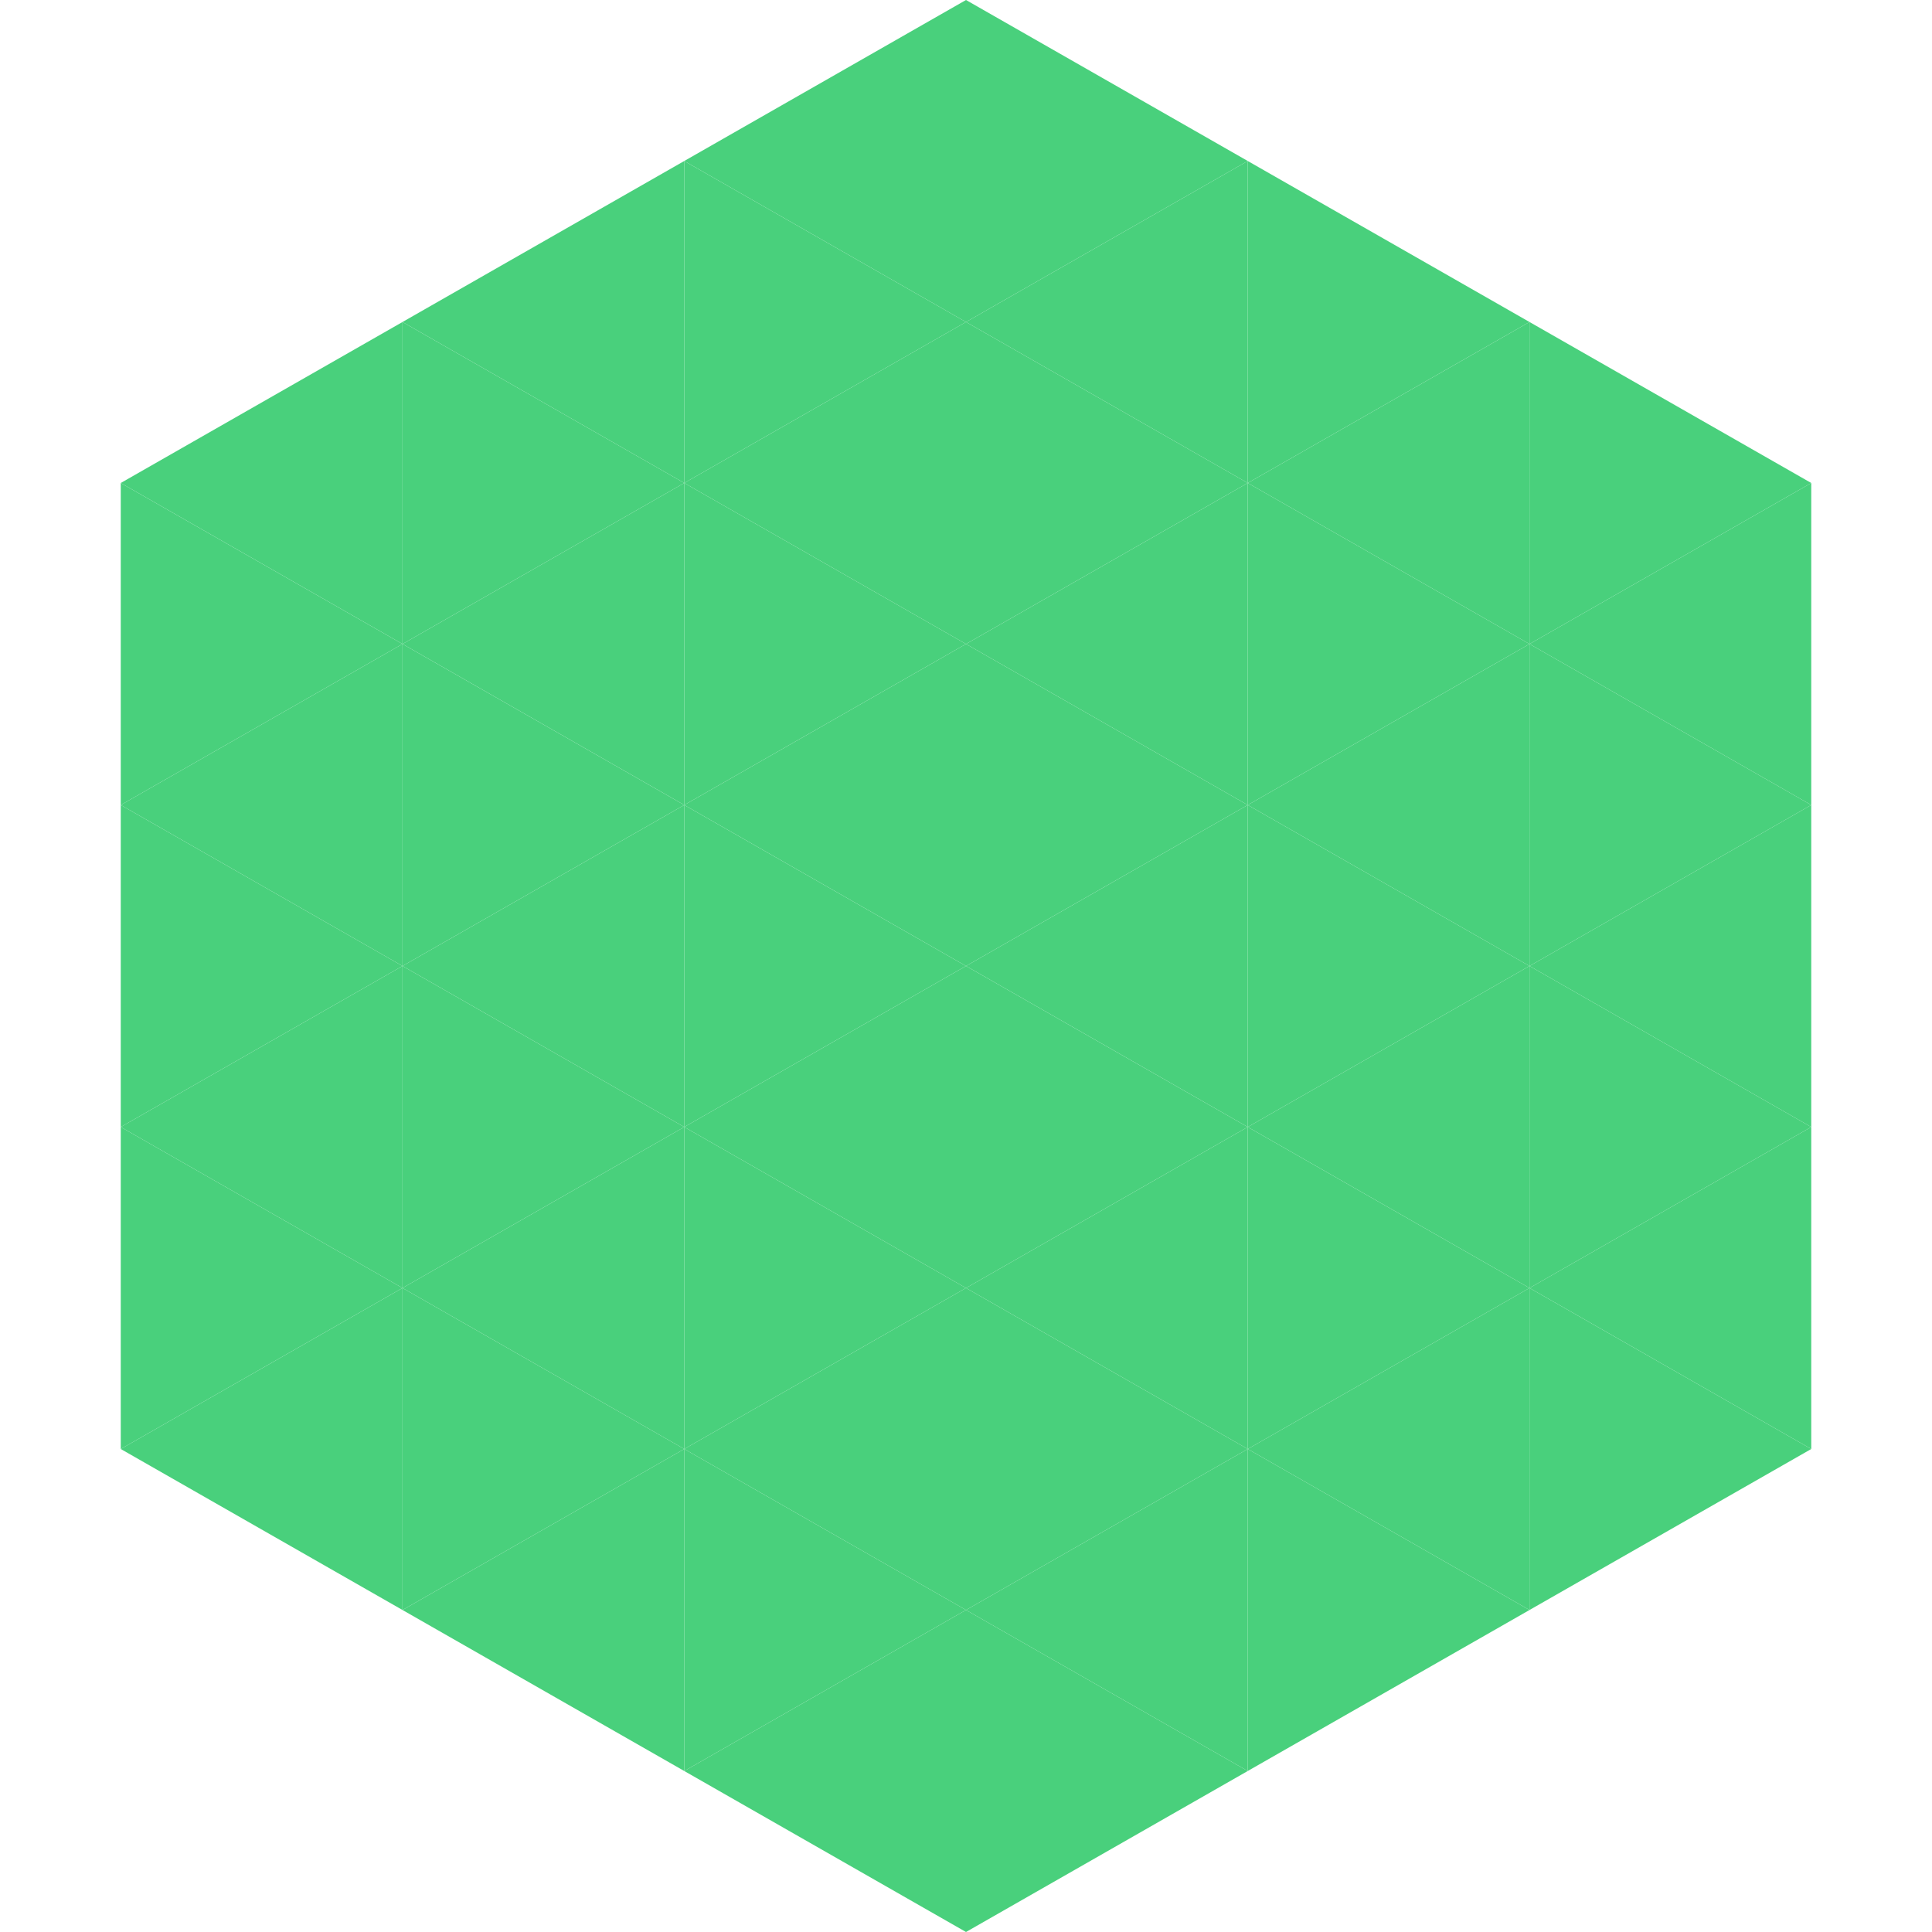
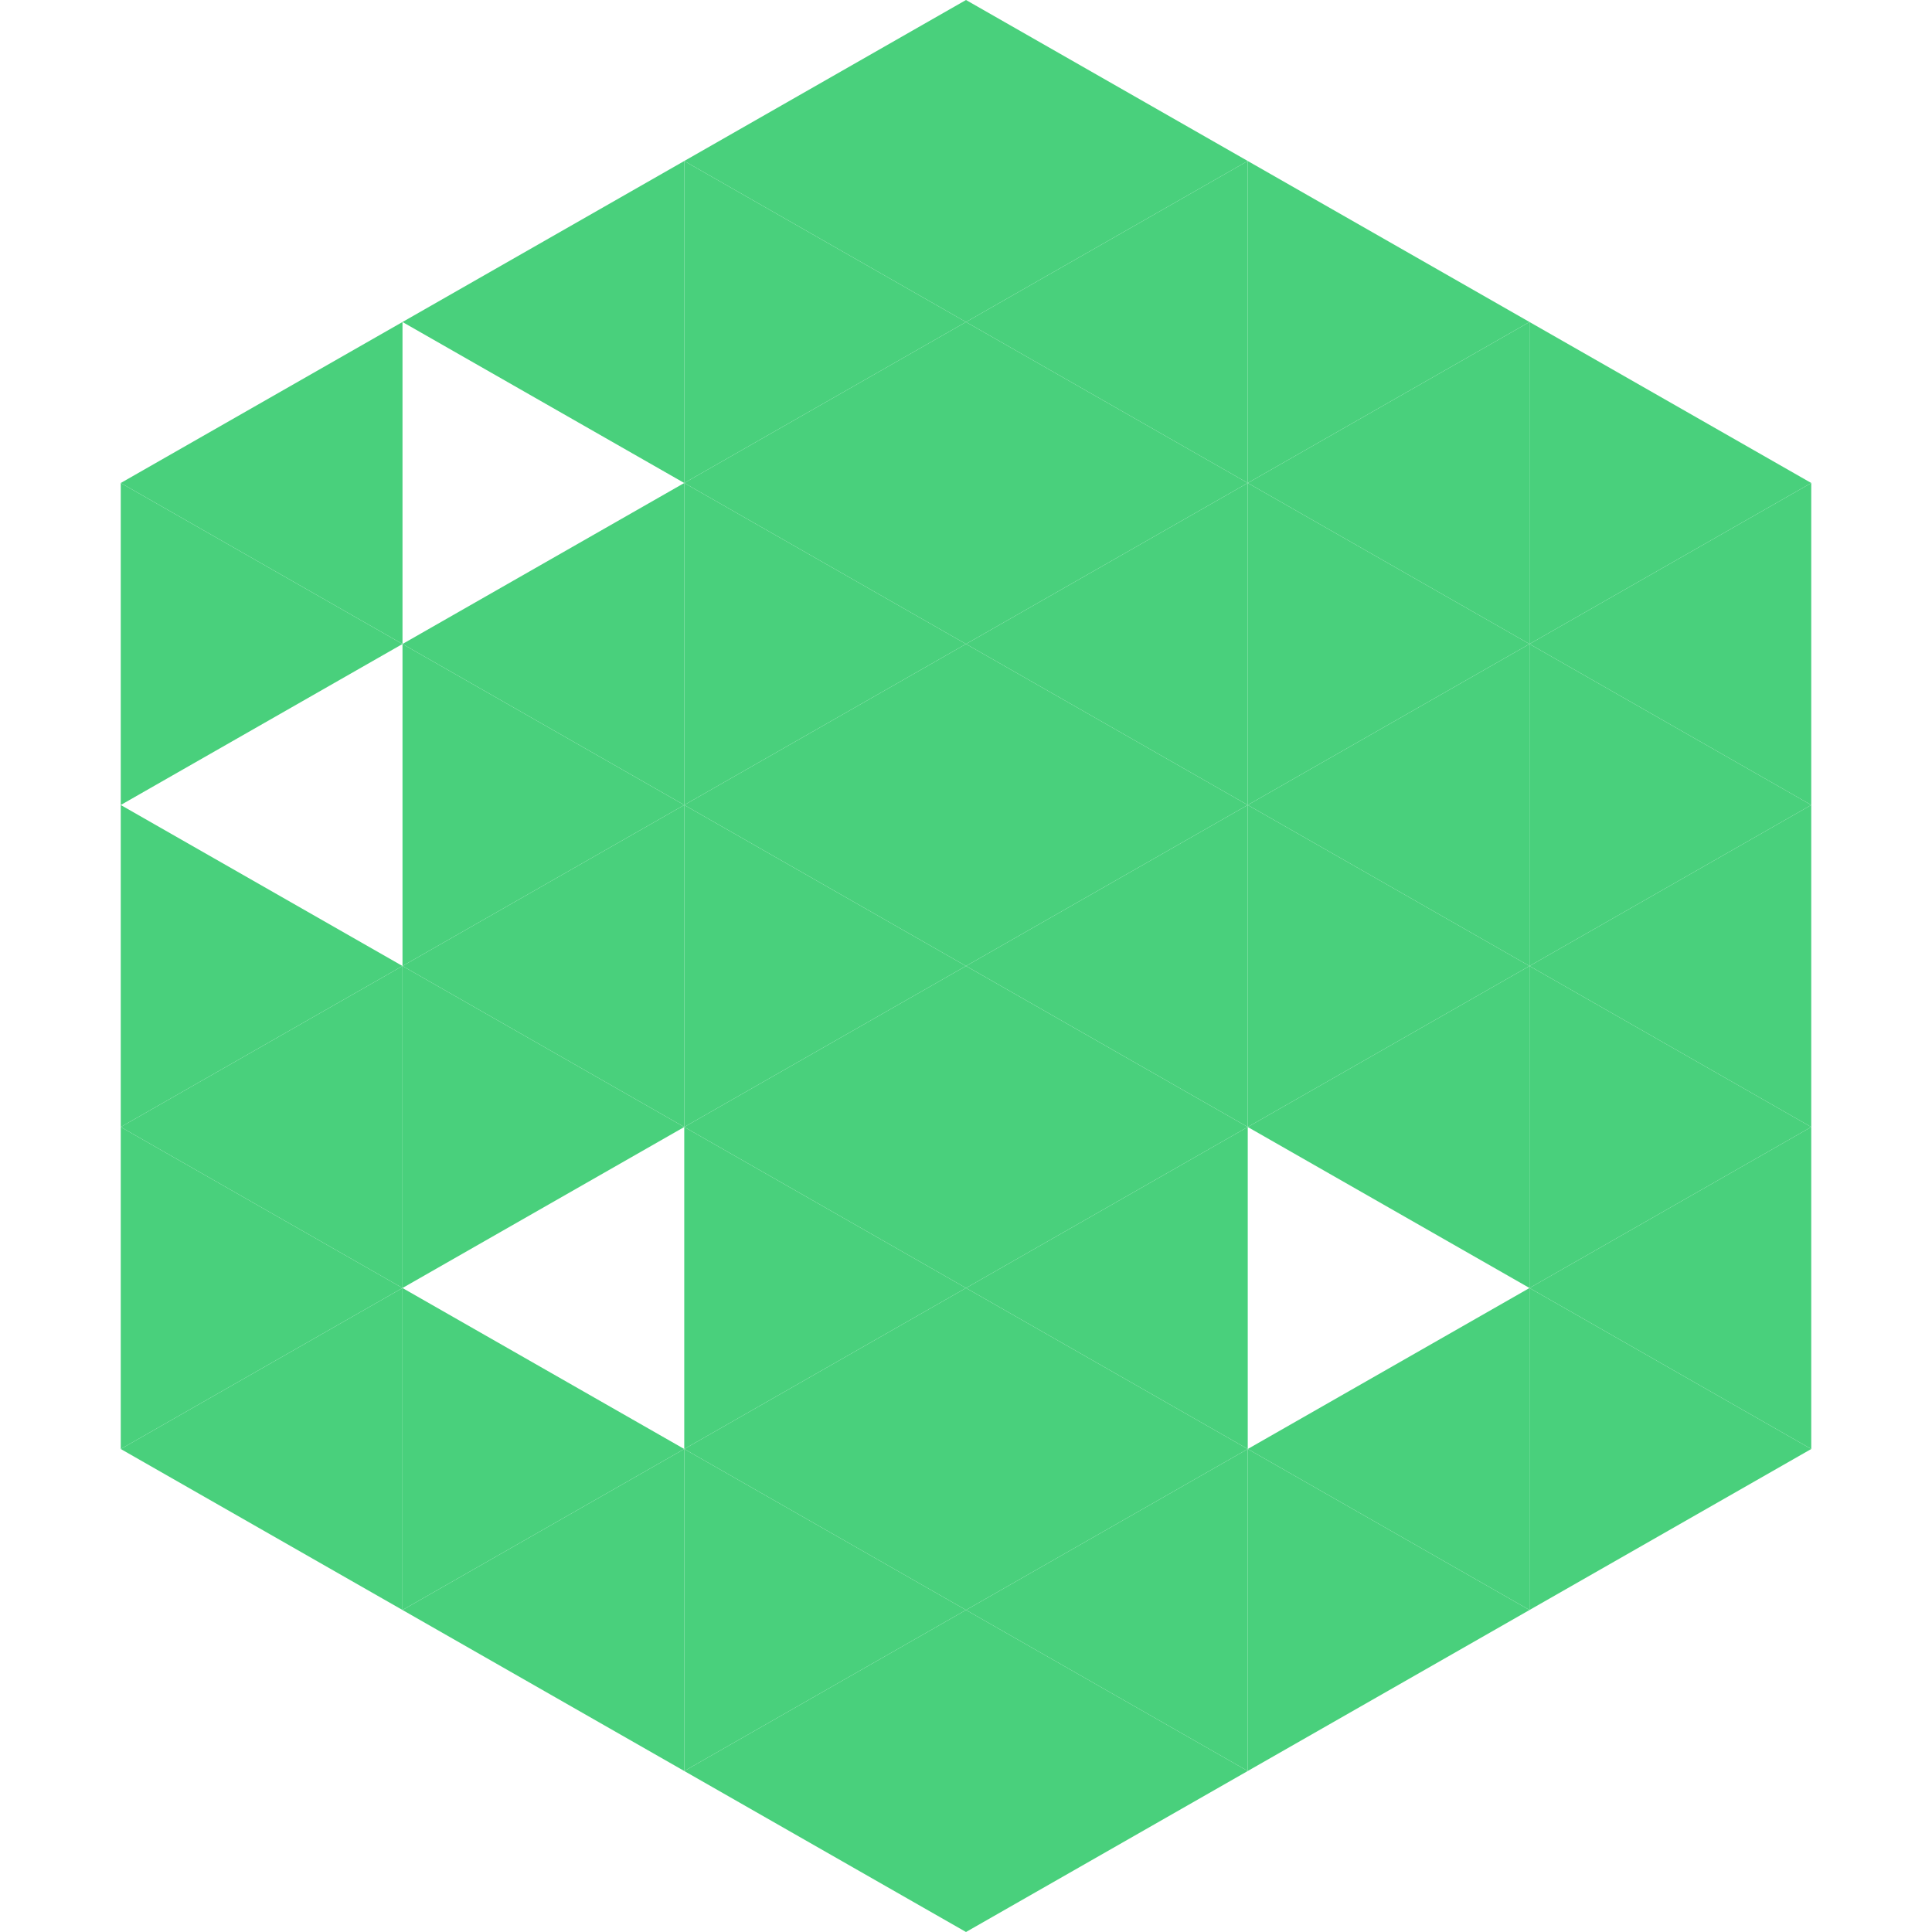
<svg xmlns="http://www.w3.org/2000/svg" width="240" height="240">
  <polygon points="50,40 15,60 50,80" style="fill:rgb(73,208,124)" />
  <polygon points="190,40 225,60 190,80" style="fill:rgb(73,208,124)" />
  <polygon points="15,60 50,80 15,100" style="fill:rgb(73,208,124)" />
  <polygon points="225,60 190,80 225,100" style="fill:rgb(73,208,124)" />
-   <polygon points="50,80 15,100 50,120" style="fill:rgb(73,208,124)" />
  <polygon points="190,80 225,100 190,120" style="fill:rgb(73,208,124)" />
  <polygon points="15,100 50,120 15,140" style="fill:rgb(73,208,124)" />
  <polygon points="225,100 190,120 225,140" style="fill:rgb(73,208,124)" />
  <polygon points="50,120 15,140 50,160" style="fill:rgb(73,208,124)" />
  <polygon points="190,120 225,140 190,160" style="fill:rgb(73,208,124)" />
  <polygon points="15,140 50,160 15,180" style="fill:rgb(73,208,124)" />
  <polygon points="225,140 190,160 225,180" style="fill:rgb(73,208,124)" />
  <polygon points="50,160 15,180 50,200" style="fill:rgb(73,208,124)" />
  <polygon points="190,160 225,180 190,200" style="fill:rgb(73,208,124)" />
  <polygon points="15,180 50,200 15,220" style="fill:rgb(255,255,255); fill-opacity:0" />
  <polygon points="225,180 190,200 225,220" style="fill:rgb(255,255,255); fill-opacity:0" />
  <polygon points="50,0 85,20 50,40" style="fill:rgb(255,255,255); fill-opacity:0" />
  <polygon points="190,0 155,20 190,40" style="fill:rgb(255,255,255); fill-opacity:0" />
  <polygon points="85,20 50,40 85,60" style="fill:rgb(73,208,124)" />
  <polygon points="155,20 190,40 155,60" style="fill:rgb(73,208,124)" />
-   <polygon points="50,40 85,60 50,80" style="fill:rgb(73,208,124)" />
  <polygon points="190,40 155,60 190,80" style="fill:rgb(73,208,124)" />
  <polygon points="85,60 50,80 85,100" style="fill:rgb(73,208,124)" />
  <polygon points="155,60 190,80 155,100" style="fill:rgb(73,208,124)" />
  <polygon points="50,80 85,100 50,120" style="fill:rgb(73,208,124)" />
  <polygon points="190,80 155,100 190,120" style="fill:rgb(73,208,124)" />
  <polygon points="85,100 50,120 85,140" style="fill:rgb(73,208,124)" />
  <polygon points="155,100 190,120 155,140" style="fill:rgb(73,208,124)" />
  <polygon points="50,120 85,140 50,160" style="fill:rgb(73,208,124)" />
  <polygon points="190,120 155,140 190,160" style="fill:rgb(73,208,124)" />
-   <polygon points="85,140 50,160 85,180" style="fill:rgb(73,208,124)" />
-   <polygon points="155,140 190,160 155,180" style="fill:rgb(73,208,124)" />
  <polygon points="50,160 85,180 50,200" style="fill:rgb(73,208,124)" />
  <polygon points="190,160 155,180 190,200" style="fill:rgb(73,208,124)" />
  <polygon points="85,180 50,200 85,220" style="fill:rgb(73,208,124)" />
  <polygon points="155,180 190,200 155,220" style="fill:rgb(73,208,124)" />
  <polygon points="120,0 85,20 120,40" style="fill:rgb(73,208,124)" />
  <polygon points="120,0 155,20 120,40" style="fill:rgb(73,208,124)" />
  <polygon points="85,20 120,40 85,60" style="fill:rgb(73,208,124)" />
  <polygon points="155,20 120,40 155,60" style="fill:rgb(73,208,124)" />
  <polygon points="120,40 85,60 120,80" style="fill:rgb(73,208,124)" />
  <polygon points="120,40 155,60 120,80" style="fill:rgb(73,208,124)" />
  <polygon points="85,60 120,80 85,100" style="fill:rgb(73,208,124)" />
  <polygon points="155,60 120,80 155,100" style="fill:rgb(73,208,124)" />
  <polygon points="120,80 85,100 120,120" style="fill:rgb(73,208,124)" />
  <polygon points="120,80 155,100 120,120" style="fill:rgb(73,208,124)" />
  <polygon points="85,100 120,120 85,140" style="fill:rgb(73,208,124)" />
  <polygon points="155,100 120,120 155,140" style="fill:rgb(73,208,124)" />
  <polygon points="120,120 85,140 120,160" style="fill:rgb(73,208,124)" />
  <polygon points="120,120 155,140 120,160" style="fill:rgb(73,208,124)" />
  <polygon points="85,140 120,160 85,180" style="fill:rgb(73,208,124)" />
  <polygon points="155,140 120,160 155,180" style="fill:rgb(73,208,124)" />
  <polygon points="120,160 85,180 120,200" style="fill:rgb(73,208,124)" />
  <polygon points="120,160 155,180 120,200" style="fill:rgb(73,208,124)" />
  <polygon points="85,180 120,200 85,220" style="fill:rgb(73,208,124)" />
  <polygon points="155,180 120,200 155,220" style="fill:rgb(73,208,124)" />
  <polygon points="120,200 85,220 120,240" style="fill:rgb(73,208,124)" />
  <polygon points="120,200 155,220 120,240" style="fill:rgb(73,208,124)" />
  <polygon points="85,220 120,240 85,260" style="fill:rgb(255,255,255); fill-opacity:0" />
  <polygon points="155,220 120,240 155,260" style="fill:rgb(255,255,255); fill-opacity:0" />
</svg>